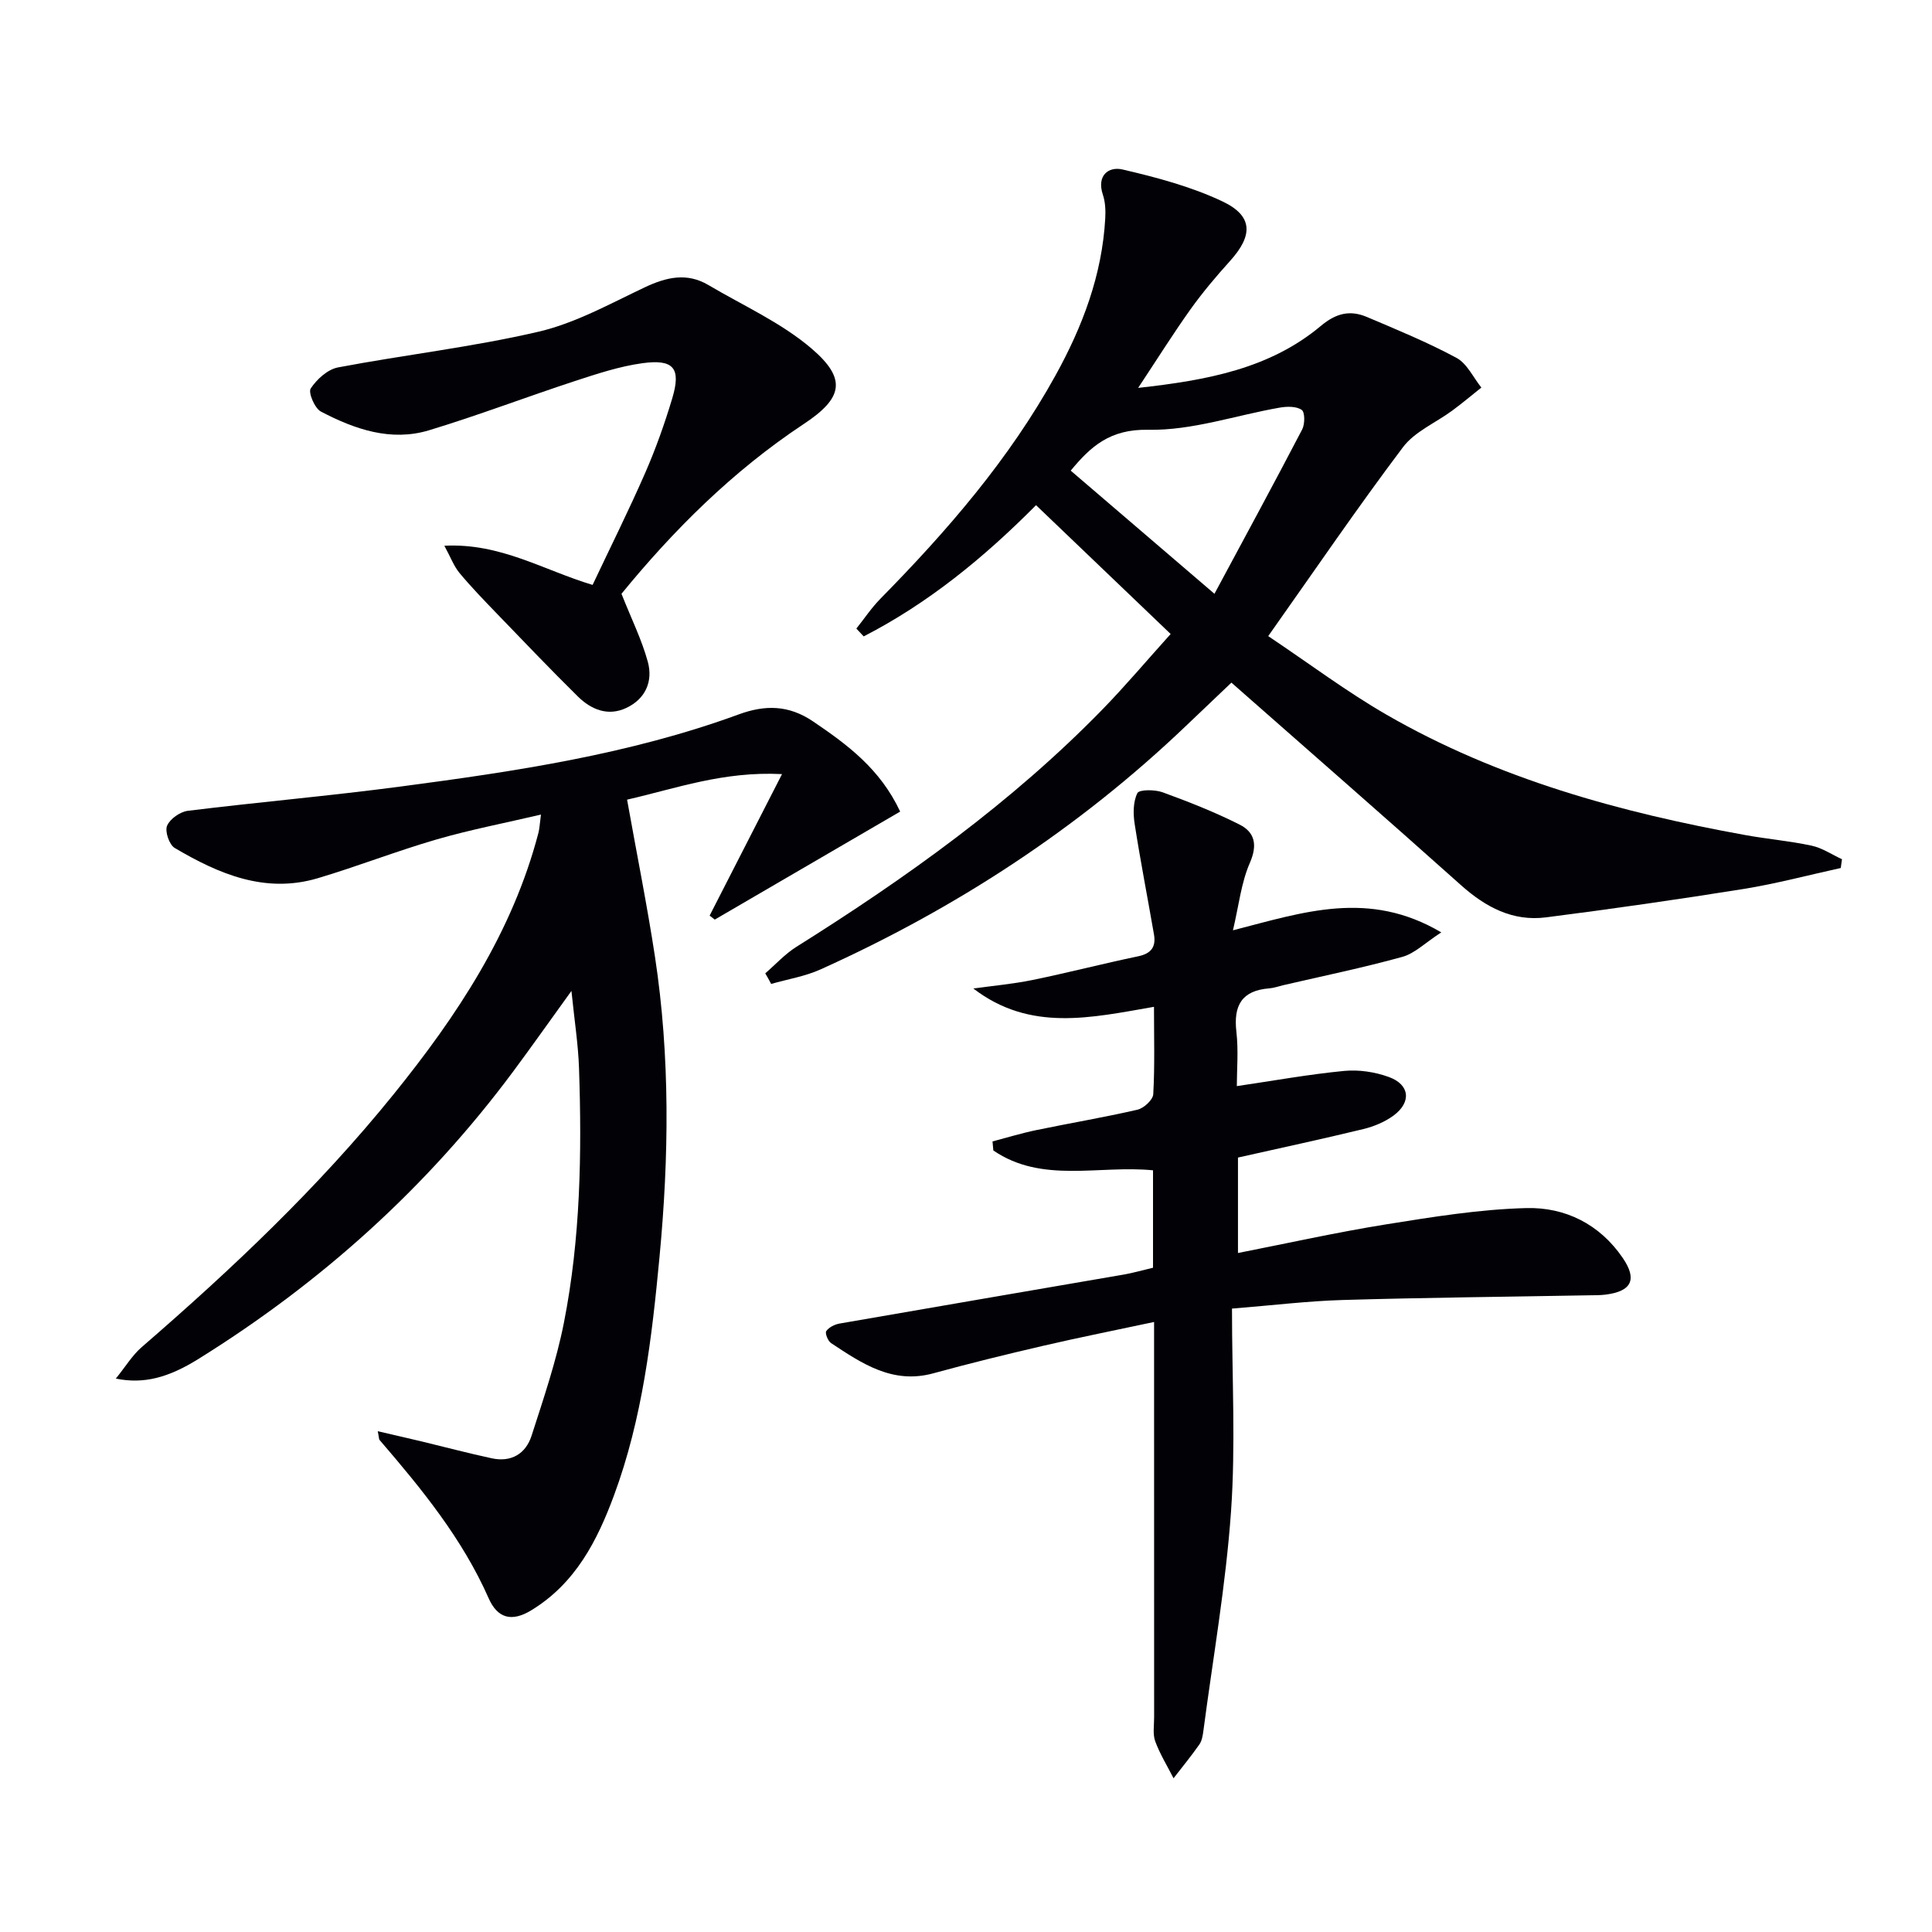
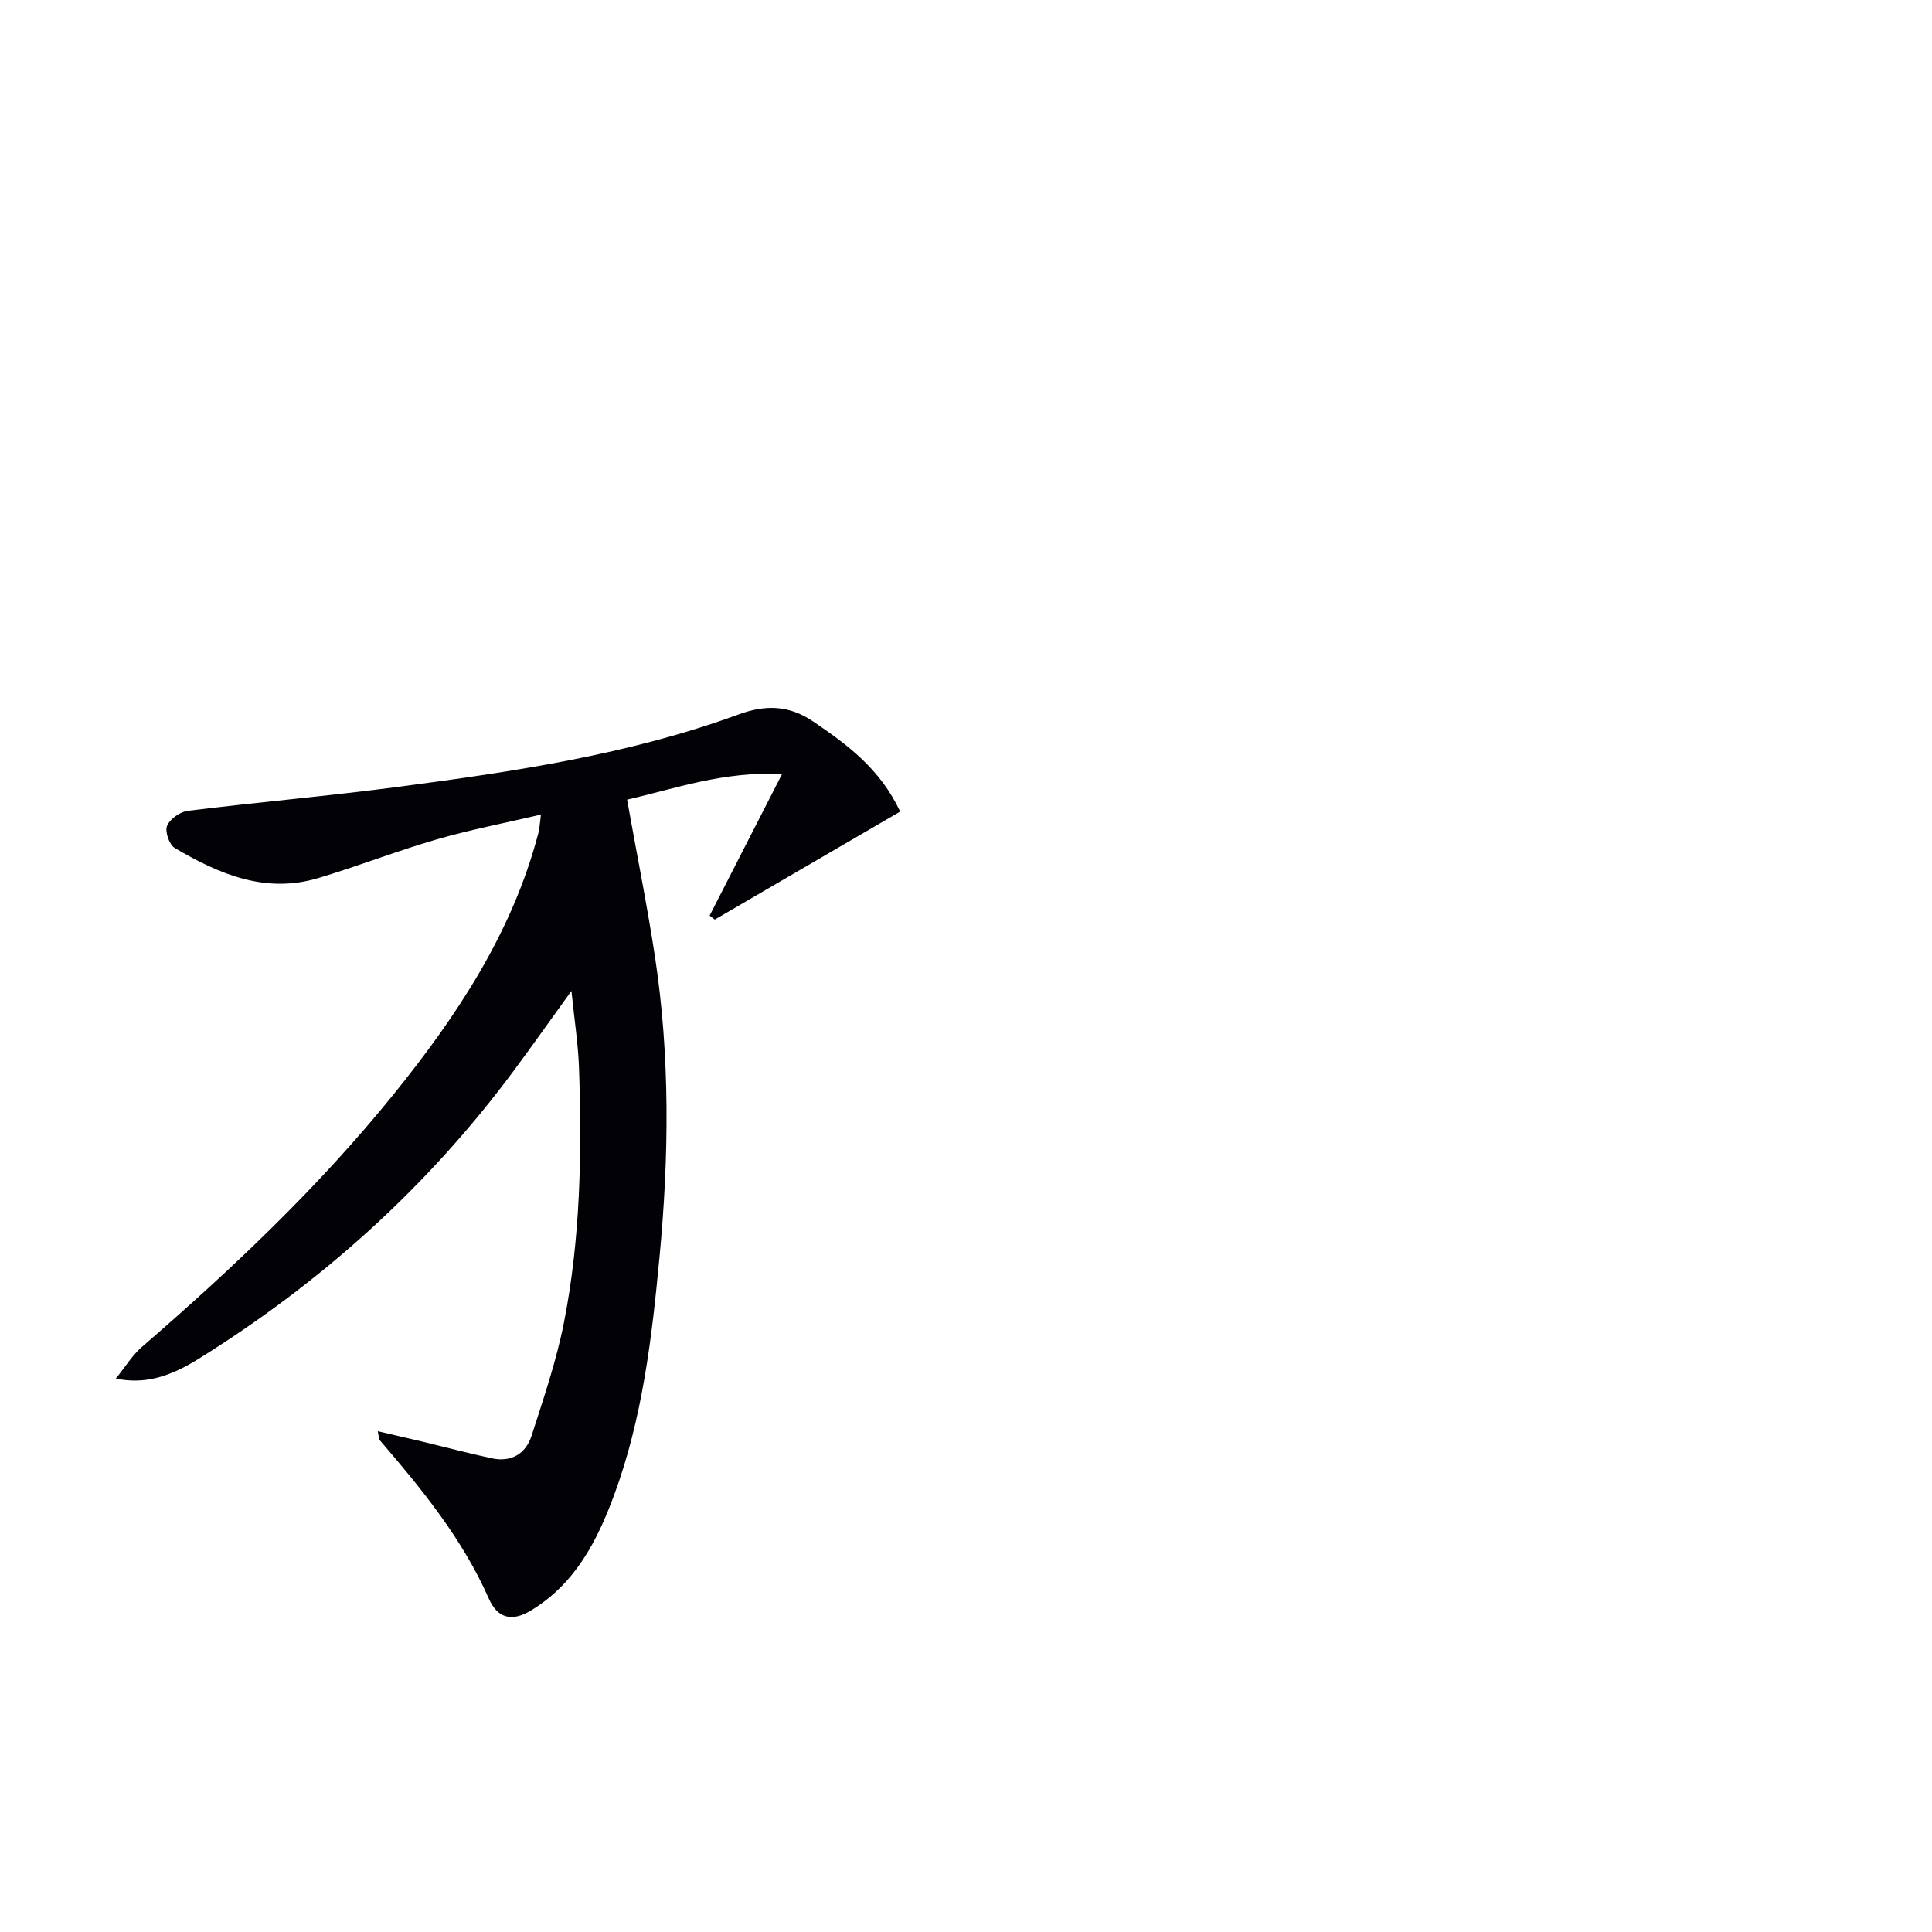
<svg xmlns="http://www.w3.org/2000/svg" enable-background="new 0 0 400 400" viewBox="0 0 400 400">
-   <path d="m158.44 201.52c2.14-1.85 4.09-4.01 6.45-5.49 22.76-14.29 44.54-29.84 63.37-49.16 4.75-4.88 9.15-10.1 14.11-15.61-9.39-8.99-18.49-17.7-27.87-26.67-10.9 10.98-22.4 20.34-35.68 27.17-.51-.54-1.01-1.08-1.52-1.62 1.66-2.08 3.15-4.32 5-6.2 13.82-14.05 26.65-28.86 36.23-46.21 5.61-10.15 9.65-20.81 10.3-32.52.09-1.62.02-3.37-.49-4.89-1.34-4.01 1.2-5.9 4.07-5.23 7.05 1.64 14.2 3.54 20.71 6.62 6.34 3.01 6.32 7.05 1.53 12.34-2.89 3.2-5.69 6.52-8.19 10.02-3.55 4.98-6.8 10.17-10.82 16.24 14.33-1.59 27.26-3.98 37.85-12.85 3.16-2.65 6.06-3.3 9.52-1.83 6.26 2.65 12.57 5.25 18.54 8.46 2.19 1.18 3.46 4.05 5.15 6.15-2 1.59-3.95 3.24-6 4.75-3.43 2.54-7.79 4.35-10.24 7.61-9.39 12.46-18.18 25.36-27.89 39.1 8.56 5.73 16.24 11.51 24.51 16.28 23.04 13.28 48.3 20.21 74.26 24.91 4.57.83 9.22 1.22 13.75 2.2 2.19.47 4.18 1.84 6.27 2.8-.08.61-.17 1.21-.25 1.82-6.7 1.47-13.36 3.25-20.12 4.34-13.6 2.18-27.24 4.13-40.9 5.88-6.88.88-12.49-2.1-17.6-6.66-15.62-13.97-31.42-27.74-47.54-41.94-3.24 3.09-6.33 6.02-9.41 8.96-22.25 21.25-47.65 37.79-75.64 50.41-3.21 1.45-6.81 2.03-10.24 3.01-.39-.75-.8-1.47-1.22-2.19zm93-78.58c6.21-11.57 12.28-22.74 18.16-34.02.58-1.11.59-3.57-.09-4.05-1.09-.77-3.04-.74-4.53-.48-9.09 1.58-18.18 4.77-27.22 4.59-8-.17-11.97 3.5-16.08 8.46 9.77 8.36 19.3 16.53 29.76 25.5z" fill="#010106" />
-   <path d="m129.83 165.56c2.03 11.36 4.16 21.92 5.78 32.55 3.14 20.67 2.9 41.4.93 62.18-1.58 16.74-3.53 33.38-9.4 49.26-3.5 9.47-8 18.26-17.12 23.83-4.14 2.53-7.05 1.61-8.85-2.48-5.46-12.36-13.86-22.63-22.56-32.74-.18-.21-.14-.59-.4-1.84 3.3.77 6.23 1.43 9.15 2.13 4.83 1.16 9.63 2.44 14.48 3.48 4.02.86 7.02-.95 8.22-4.69 2.48-7.71 5.12-15.44 6.69-23.37 3.43-17.39 3.73-35.05 3.13-52.71-.17-4.93-.94-9.83-1.57-16-4.54 6.28-8.22 11.51-12.04 16.65-17.89 24.08-39.81 43.77-65.24 59.58-6.2 3.85-11.28 5.21-17.05 4.03 2.03-2.5 3.42-4.84 5.38-6.53 18.67-16.15 36.57-33.07 52.12-52.31 13.14-16.26 24.6-33.53 29.99-54.12.24-.92.27-1.89.53-3.81-7.59 1.78-14.7 3.14-21.62 5.15-8.27 2.4-16.32 5.56-24.57 8.02-10.91 3.25-20.51-.87-29.64-6.26-1.13-.67-2.07-3.43-1.58-4.59.59-1.42 2.69-2.9 4.3-3.1 14.68-1.81 29.42-3.09 44.08-5.03 23.7-3.13 47.36-6.65 69.97-14.93 5.47-2 10.35-1.98 15.44 1.48 7.1 4.82 13.85 9.8 17.99 18.64-12.79 7.45-25.59 14.9-38.38 22.36-.36-.27-.71-.55-1.07-.82 4.81-9.4 9.62-18.81 14.99-29.3-12.16-.62-21.9 2.96-32.08 5.29z" fill="#010106" />
-   <path d="m238.72 262.47c0-6.97 0-13.42 0-20.17-11.17-1.12-22.98 2.8-33.06-4.11-.06-.62-.11-1.25-.17-1.87 3.01-.79 6-1.71 9.04-2.34 6.98-1.45 14.03-2.63 20.97-4.23 1.32-.3 3.2-2.04 3.27-3.2.33-5.95.15-11.92.15-18.1-13.02 2.26-25.64 5.24-37.4-3.79 4.1-.57 8.24-.94 12.29-1.77 7.31-1.5 14.54-3.38 21.84-4.9 2.7-.56 3.71-1.97 3.27-4.51-1.32-7.63-2.81-15.23-4-22.89-.33-2.1-.33-4.59.56-6.38.38-.77 3.61-.76 5.21-.18 5.41 1.97 10.81 4.1 15.95 6.69 3.17 1.6 3.75 4.22 2.12 7.95-1.79 4.11-2.27 8.78-3.49 13.94 14.67-3.77 28.11-8.44 43.13.43-3.38 2.19-5.51 4.37-8.06 5.07-8.13 2.25-16.41 3.95-24.64 5.86-.97.23-1.93.58-2.91.66-5.69.44-7.44 3.54-6.81 8.98.45 3.92.09 7.93.09 11.26 7.6-1.12 14.9-2.44 22.25-3.15 3.03-.29 6.38.22 9.25 1.27 4.31 1.57 4.69 5.19.98 7.95-1.81 1.34-4.08 2.28-6.28 2.82-8.53 2.07-17.11 3.91-25.96 5.9v19.76c10.3-2.02 20.41-4.28 30.62-5.92 9.63-1.54 19.35-3.13 29.07-3.38 8.05-.21 15.21 3.32 19.99 10.35 3.02 4.44 1.82 6.89-3.59 7.57-1.15.14-2.33.12-3.49.14-16.97.31-33.94.47-50.91.97-7.23.21-14.45 1.1-22.93 1.78 0 14.44.77 28.29-.2 42-1.07 15.2-3.73 30.28-5.72 45.41-.13.97-.3 2.07-.84 2.84-1.68 2.4-3.55 4.67-5.34 6.99-1.29-2.54-2.81-4.99-3.79-7.64-.54-1.48-.23-3.29-.23-4.96-.01-25.16-.01-50.31-.01-75.47 0-1.81 0-3.63 0-6.4-8.01 1.71-15.55 3.21-23.03 4.95-7.59 1.76-15.16 3.62-22.68 5.68-8.42 2.31-14.77-2.03-21.17-6.26-.65-.43-1.29-2.06-.99-2.48.55-.79 1.73-1.38 2.74-1.56 19.62-3.42 39.25-6.76 58.88-10.15 1.93-.34 3.84-.89 6.03-1.41z" fill="#010106" />
-   <path d="m128.67 122.94c2.08 5.24 4.21 9.53 5.45 14.07 1.11 4.04-.47 7.69-4.45 9.56-3.8 1.79-7.27.34-10.03-2.37-5.69-5.61-11.2-11.39-16.75-17.14-2.66-2.76-5.33-5.51-7.77-8.45-1.16-1.4-1.81-3.22-3.12-5.62 11.65-.59 20.47 5.04 30.69 8.11 3.63-7.69 7.46-15.35 10.89-23.19 2.19-5.01 4.03-10.2 5.6-15.43 1.87-6.24.33-8.18-6.2-7.28-4.72.65-9.36 2.19-13.92 3.68-10.1 3.31-20.05 7.12-30.22 10.2-7.92 2.4-15.41-.21-22.4-3.87-1.28-.67-2.66-3.94-2.11-4.78 1.26-1.91 3.5-3.95 5.65-4.36 13.82-2.62 27.87-4.21 41.54-7.4 7.63-1.78 14.79-5.79 21.97-9.18 4.47-2.11 8.71-3.11 13.17-.48 7.23 4.28 15.14 7.81 21.43 13.21 7.3 6.28 6.39 10.24-1.72 15.59-14.73 9.75-27.01 22.05-37.7 35.13z" fill="#010106" />
+   <path d="m129.83 165.56c2.03 11.36 4.16 21.92 5.78 32.55 3.14 20.67 2.9 41.4.93 62.18-1.58 16.74-3.53 33.38-9.4 49.26-3.5 9.47-8 18.26-17.12 23.83-4.14 2.53-7.05 1.61-8.85-2.48-5.46-12.36-13.86-22.63-22.56-32.74-.18-.21-.14-.59-.4-1.84 3.3.77 6.23 1.43 9.15 2.13 4.83 1.16 9.63 2.44 14.48 3.48 4.02.86 7.02-.95 8.22-4.69 2.48-7.71 5.12-15.44 6.69-23.37 3.43-17.39 3.73-35.05 3.13-52.71-.17-4.93-.94-9.83-1.57-16-4.54 6.28-8.22 11.51-12.04 16.65-17.89 24.08-39.81 43.77-65.24 59.58-6.2 3.85-11.28 5.21-17.05 4.03 2.03-2.5 3.42-4.84 5.38-6.53 18.67-16.15 36.57-33.07 52.12-52.31 13.14-16.26 24.6-33.53 29.99-54.12.24-.92.27-1.89.53-3.81-7.59 1.78-14.7 3.14-21.62 5.15-8.27 2.4-16.32 5.56-24.57 8.02-10.91 3.25-20.51-.87-29.64-6.26-1.13-.67-2.07-3.43-1.58-4.59.59-1.42 2.69-2.9 4.3-3.1 14.68-1.81 29.42-3.09 44.08-5.03 23.7-3.13 47.36-6.65 69.97-14.93 5.47-2 10.35-1.98 15.44 1.48 7.1 4.82 13.85 9.8 17.99 18.64-12.79 7.45-25.59 14.9-38.38 22.36-.36-.27-.71-.55-1.07-.82 4.81-9.4 9.62-18.81 14.99-29.3-12.16-.62-21.9 2.96-32.08 5.29" fill="#010106" />
</svg>